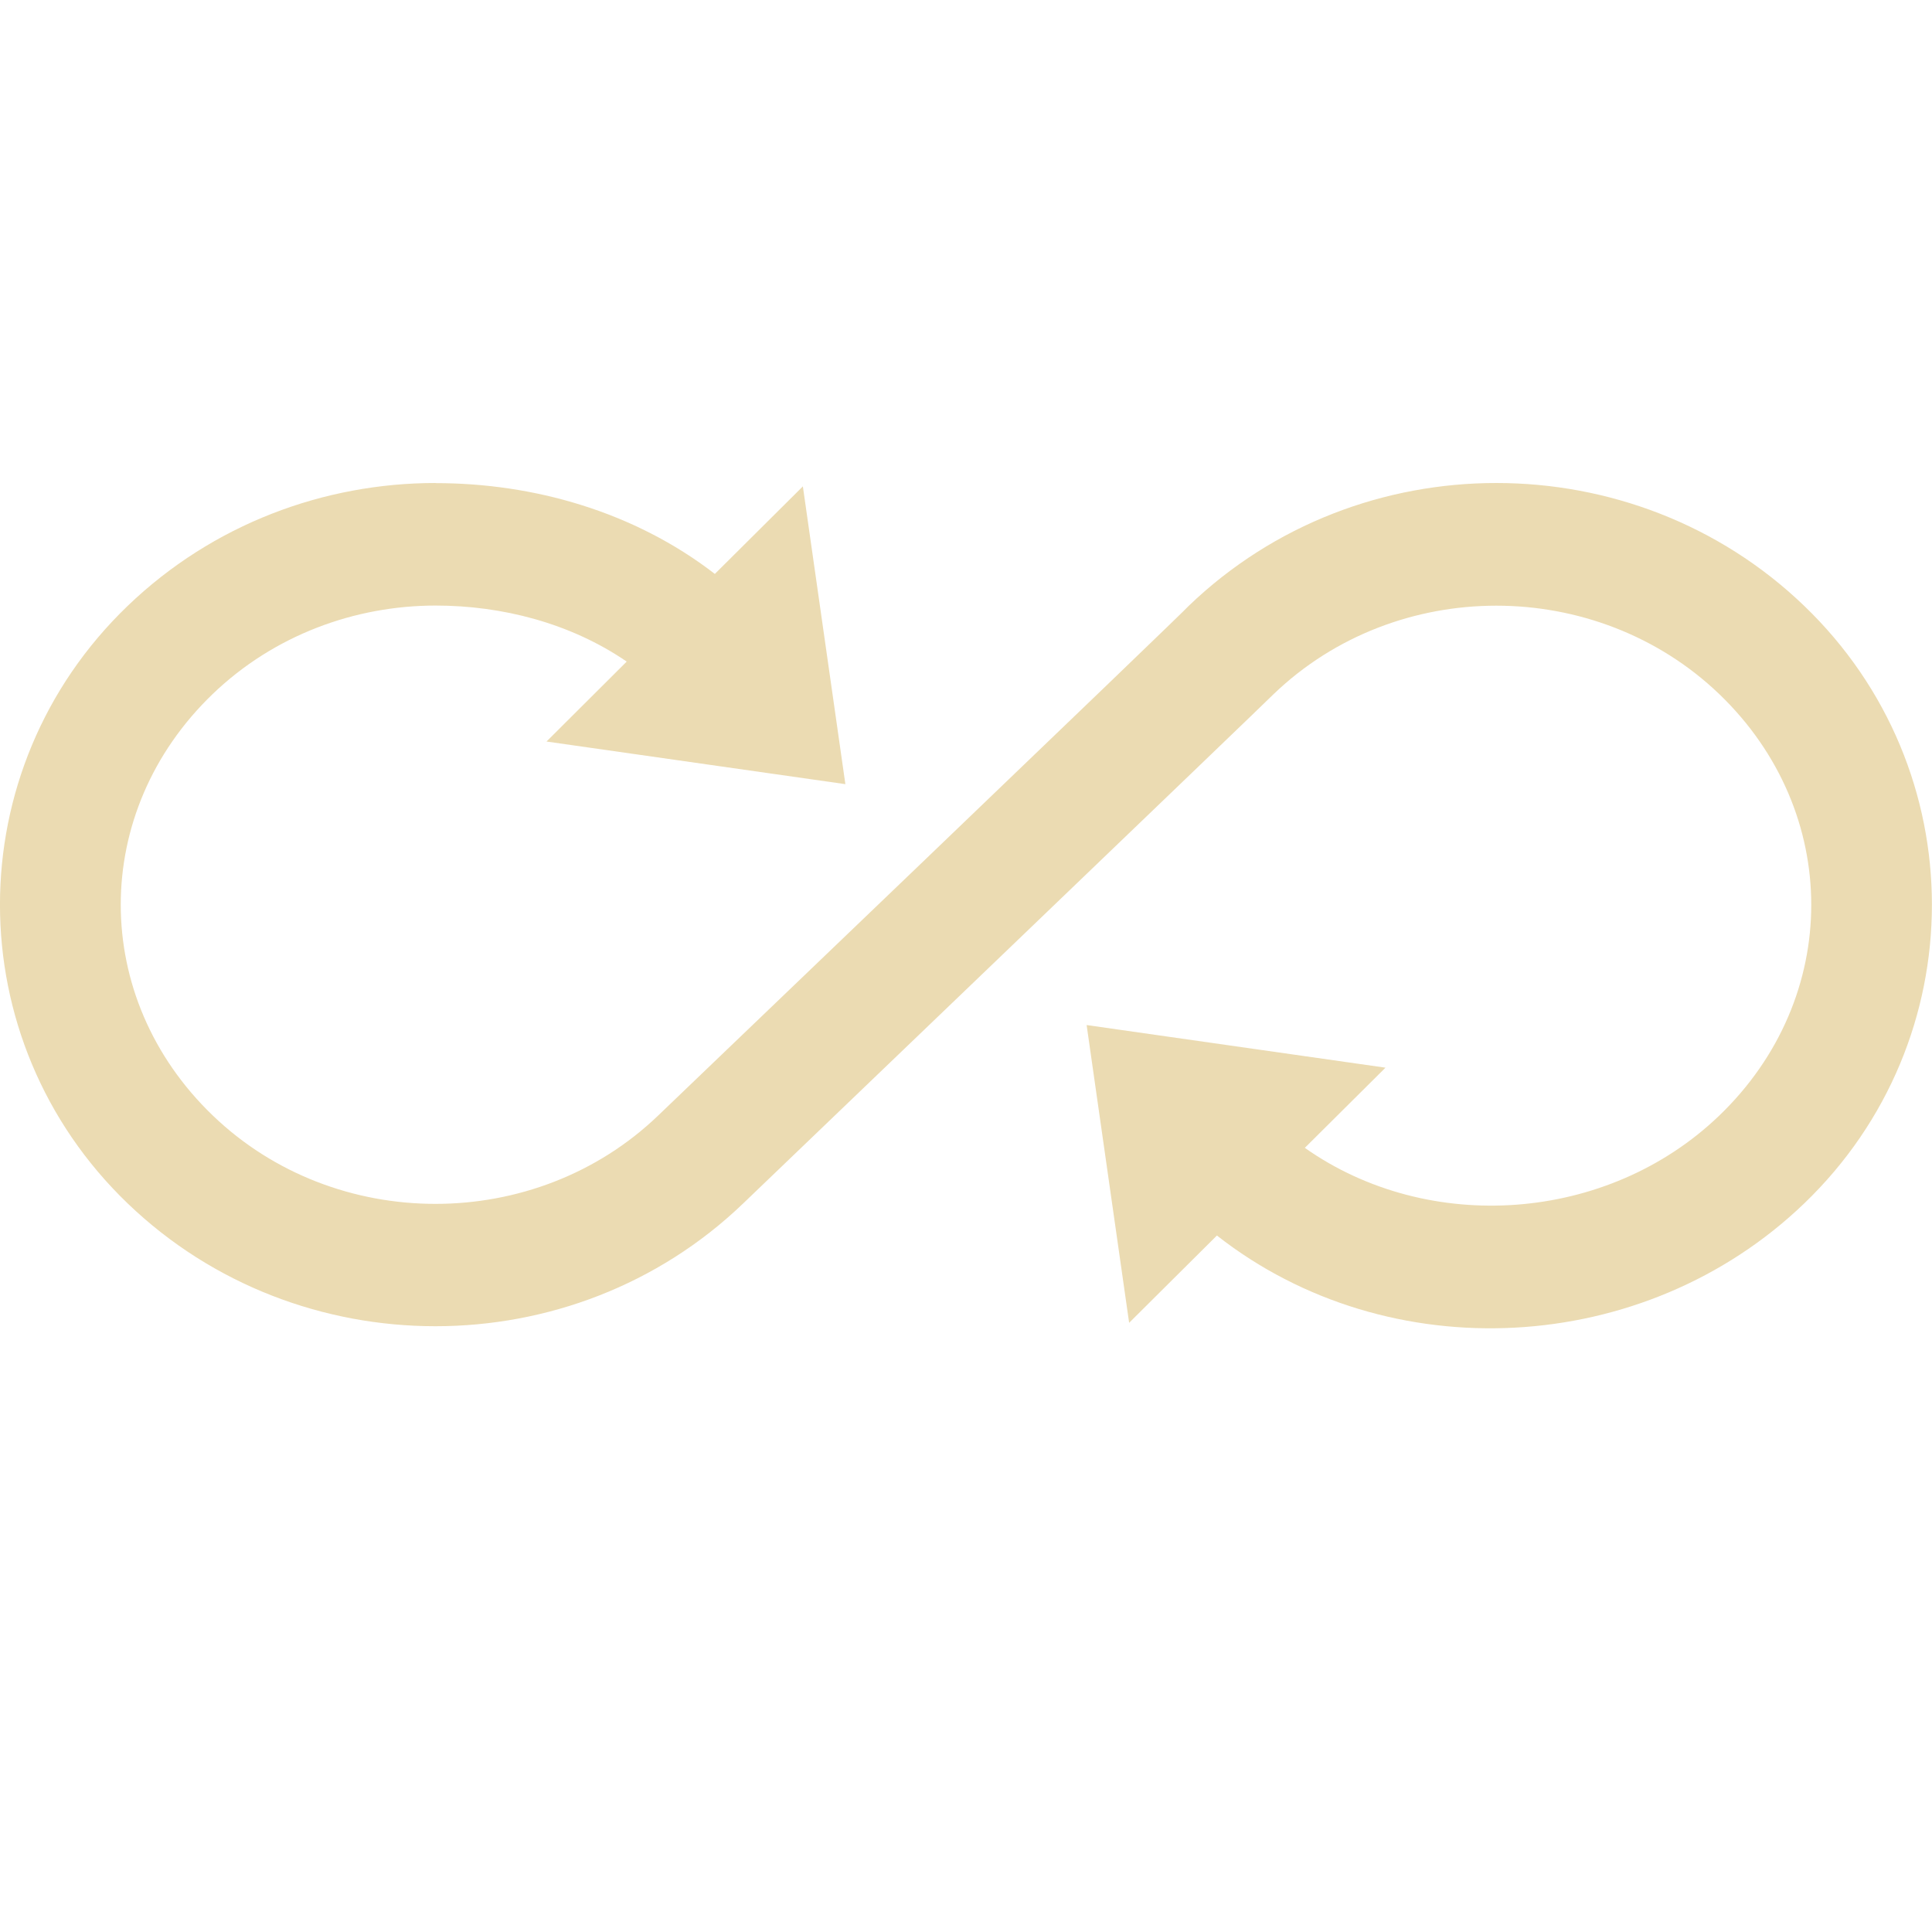
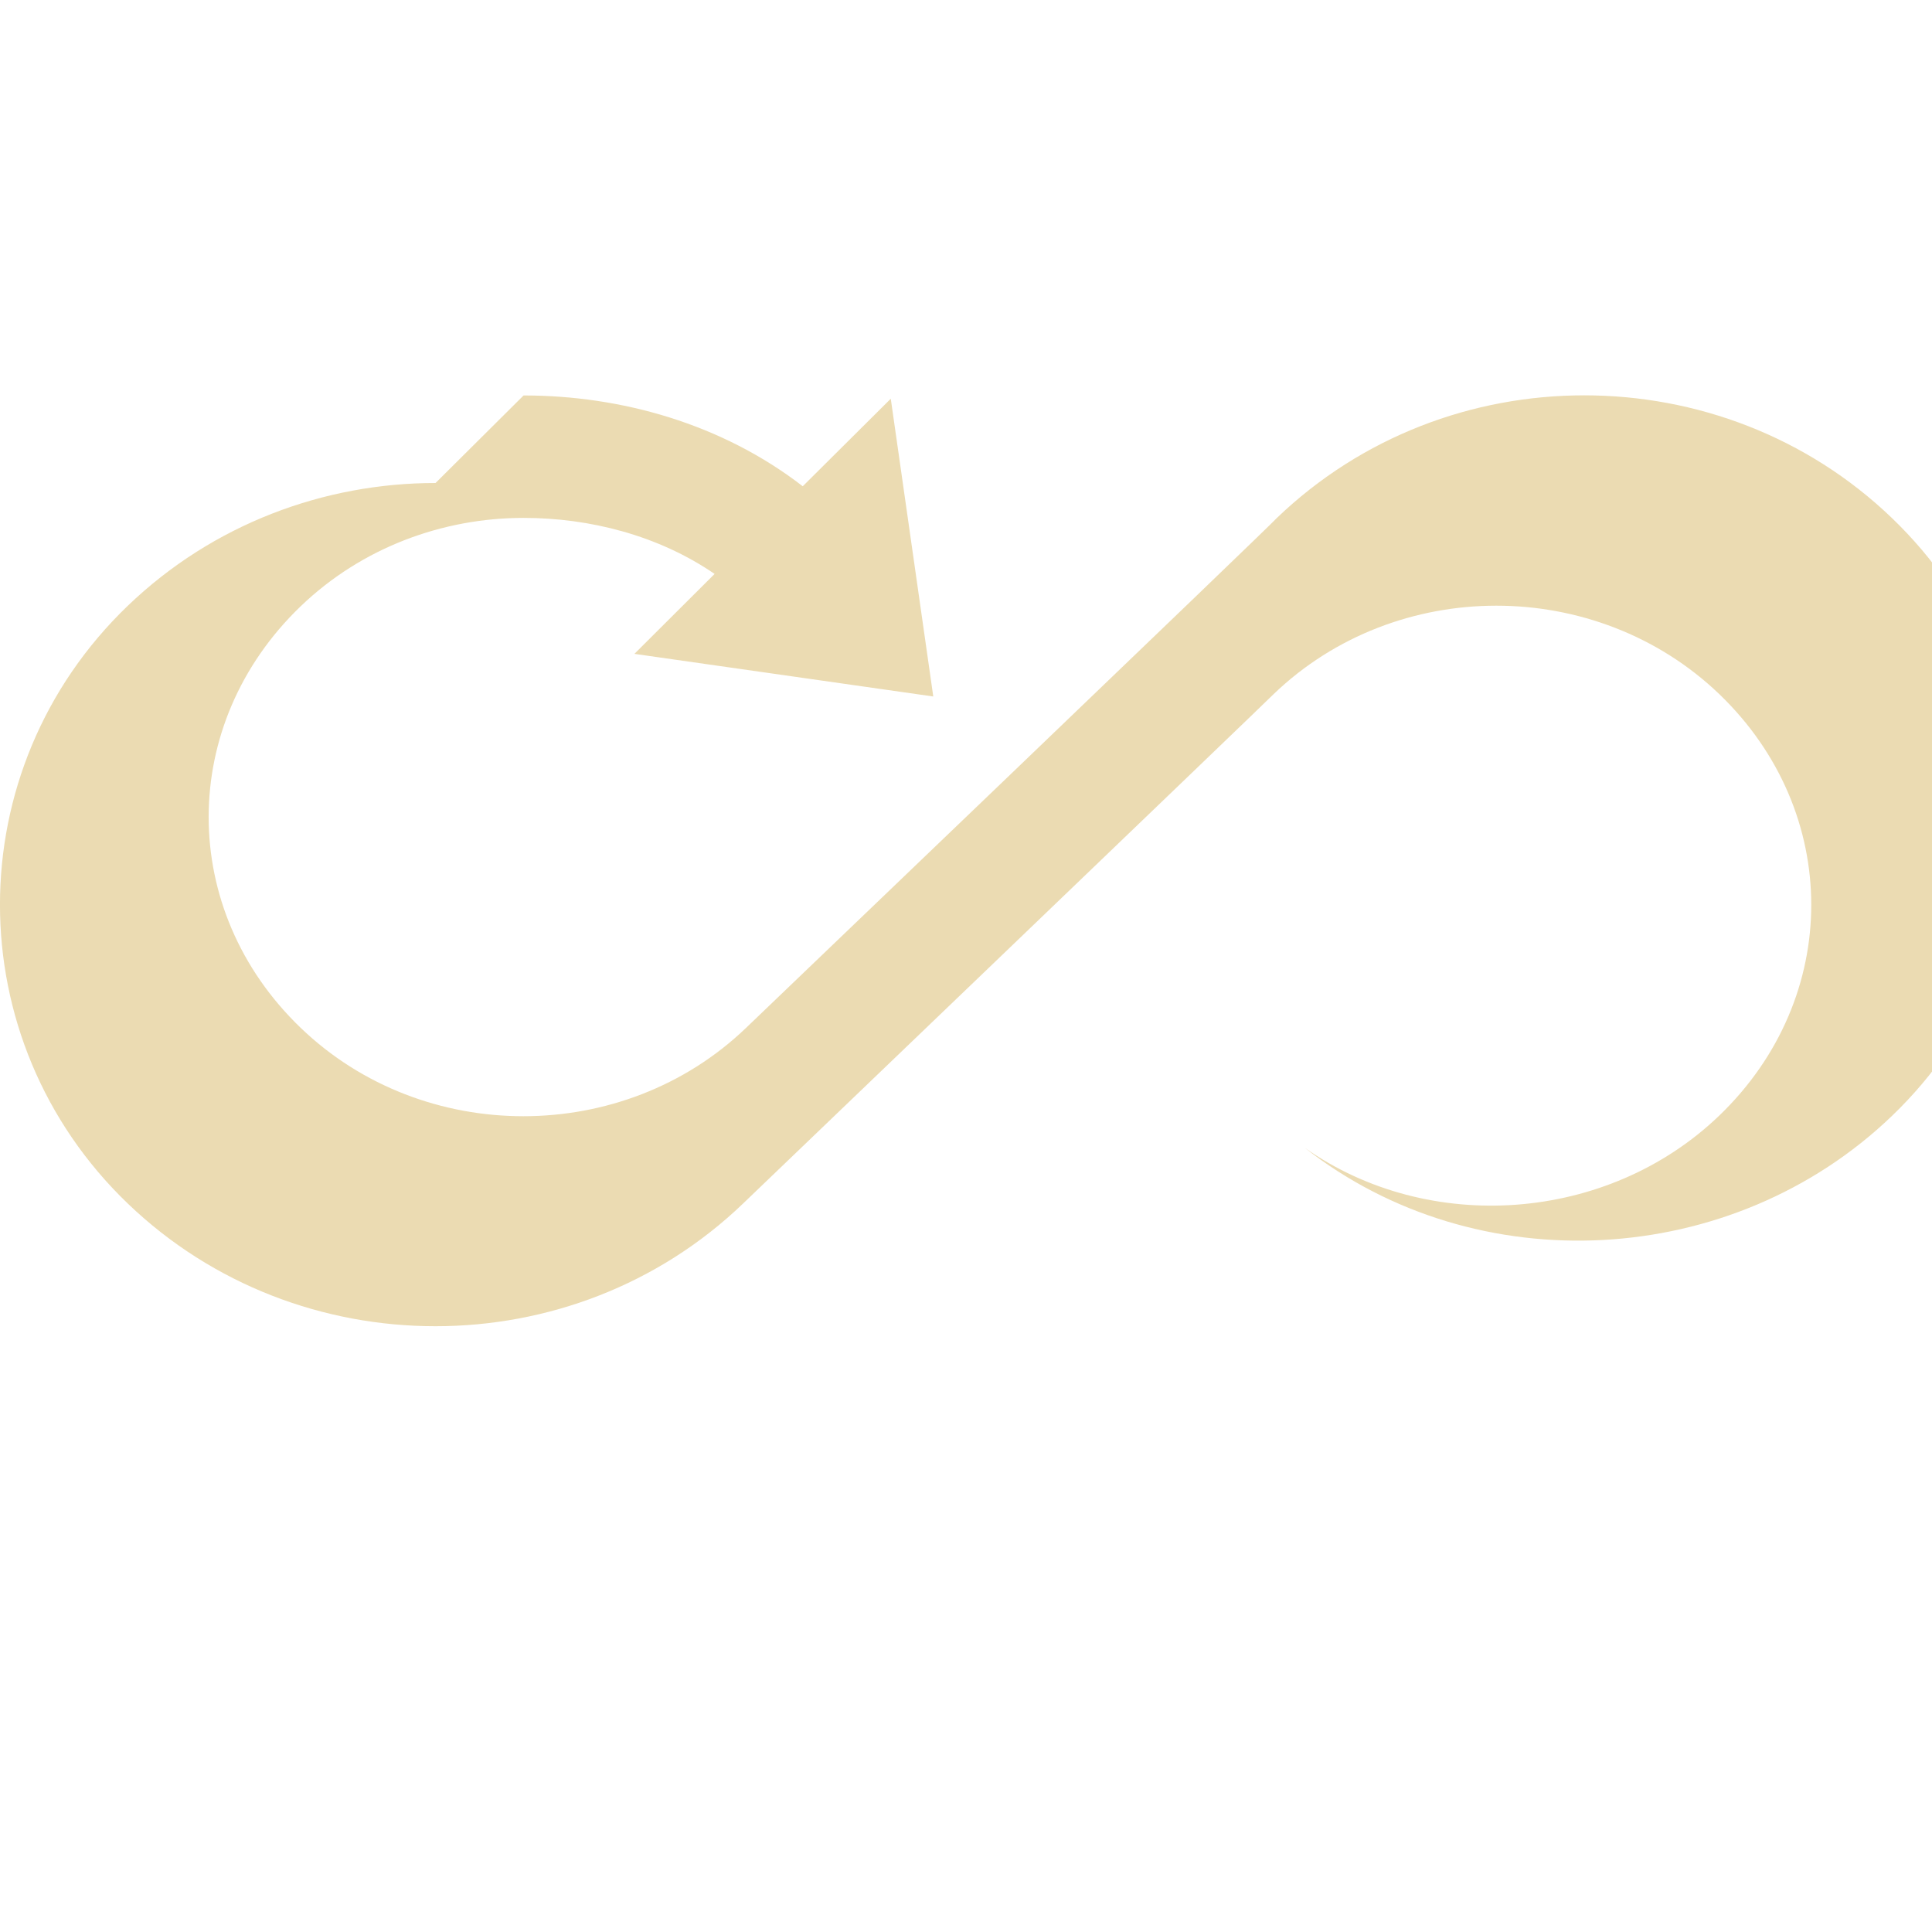
<svg xmlns="http://www.w3.org/2000/svg" width="16" height="16" version="1.1">
  <defs>
    <style id="current-color-scheme" type="text/css">.ColorScheme-Text { color:#ebdbb2; } .ColorScheme-Highlight { color:#458588; }</style>
  </defs>
-   <path class="ColorScheme-Text" d="m3.607 4c-0.922 0-1.843 0.339-2.549 1.017-1.411 1.355-1.411 3.595 0 4.95 1.411 1.355 3.685 1.355 5.096 0 0 0 4.394-4.214 4.394-4.219 0.508-0.488 1.176-0.732 1.844-0.732s1.338 0.245 1.846 0.732c1.016 0.976 1.016 2.515 0 3.491-0.924 0.888-2.407 0.99-3.432 0.267l0.668-0.664-2.475-0.353 0.352 2.466 0.727-0.723c1.421 1.115 3.538 1.008 4.863-0.265 1.411-1.355 1.411-3.595 0-4.95-0.705-0.678-1.627-1.017-2.549-1.017-0.922 0-1.841 0.339-2.547 1.017 0.004 0.008-4.394 4.221-4.394 4.221-1.016 0.976-2.674 0.976-3.689 0-1.016-0.976-1.016-2.515 0-3.491 0.508-0.488 1.178-0.732 1.846-0.732 0.547 0 1.115 0.144 1.582 0.464l-0.664 0.662 2.475 0.353-0.352-2.466-0.729 0.725c-0.669-0.517-1.503-0.752-2.312-0.752z" fill="currentColor" />
+   <path class="ColorScheme-Text" d="m3.607 4c-0.922 0-1.843 0.339-2.549 1.017-1.411 1.355-1.411 3.595 0 4.95 1.411 1.355 3.685 1.355 5.096 0 0 0 4.394-4.214 4.394-4.219 0.508-0.488 1.176-0.732 1.844-0.732s1.338 0.245 1.846 0.732c1.016 0.976 1.016 2.515 0 3.491-0.924 0.888-2.407 0.99-3.432 0.267c1.421 1.115 3.538 1.008 4.863-0.265 1.411-1.355 1.411-3.595 0-4.95-0.705-0.678-1.627-1.017-2.549-1.017-0.922 0-1.841 0.339-2.547 1.017 0.004 0.008-4.394 4.221-4.394 4.221-1.016 0.976-2.674 0.976-3.689 0-1.016-0.976-1.016-2.515 0-3.491 0.508-0.488 1.178-0.732 1.846-0.732 0.547 0 1.115 0.144 1.582 0.464l-0.664 0.662 2.475 0.353-0.352-2.466-0.729 0.725c-0.669-0.517-1.503-0.752-2.312-0.752z" fill="currentColor" />
</svg>